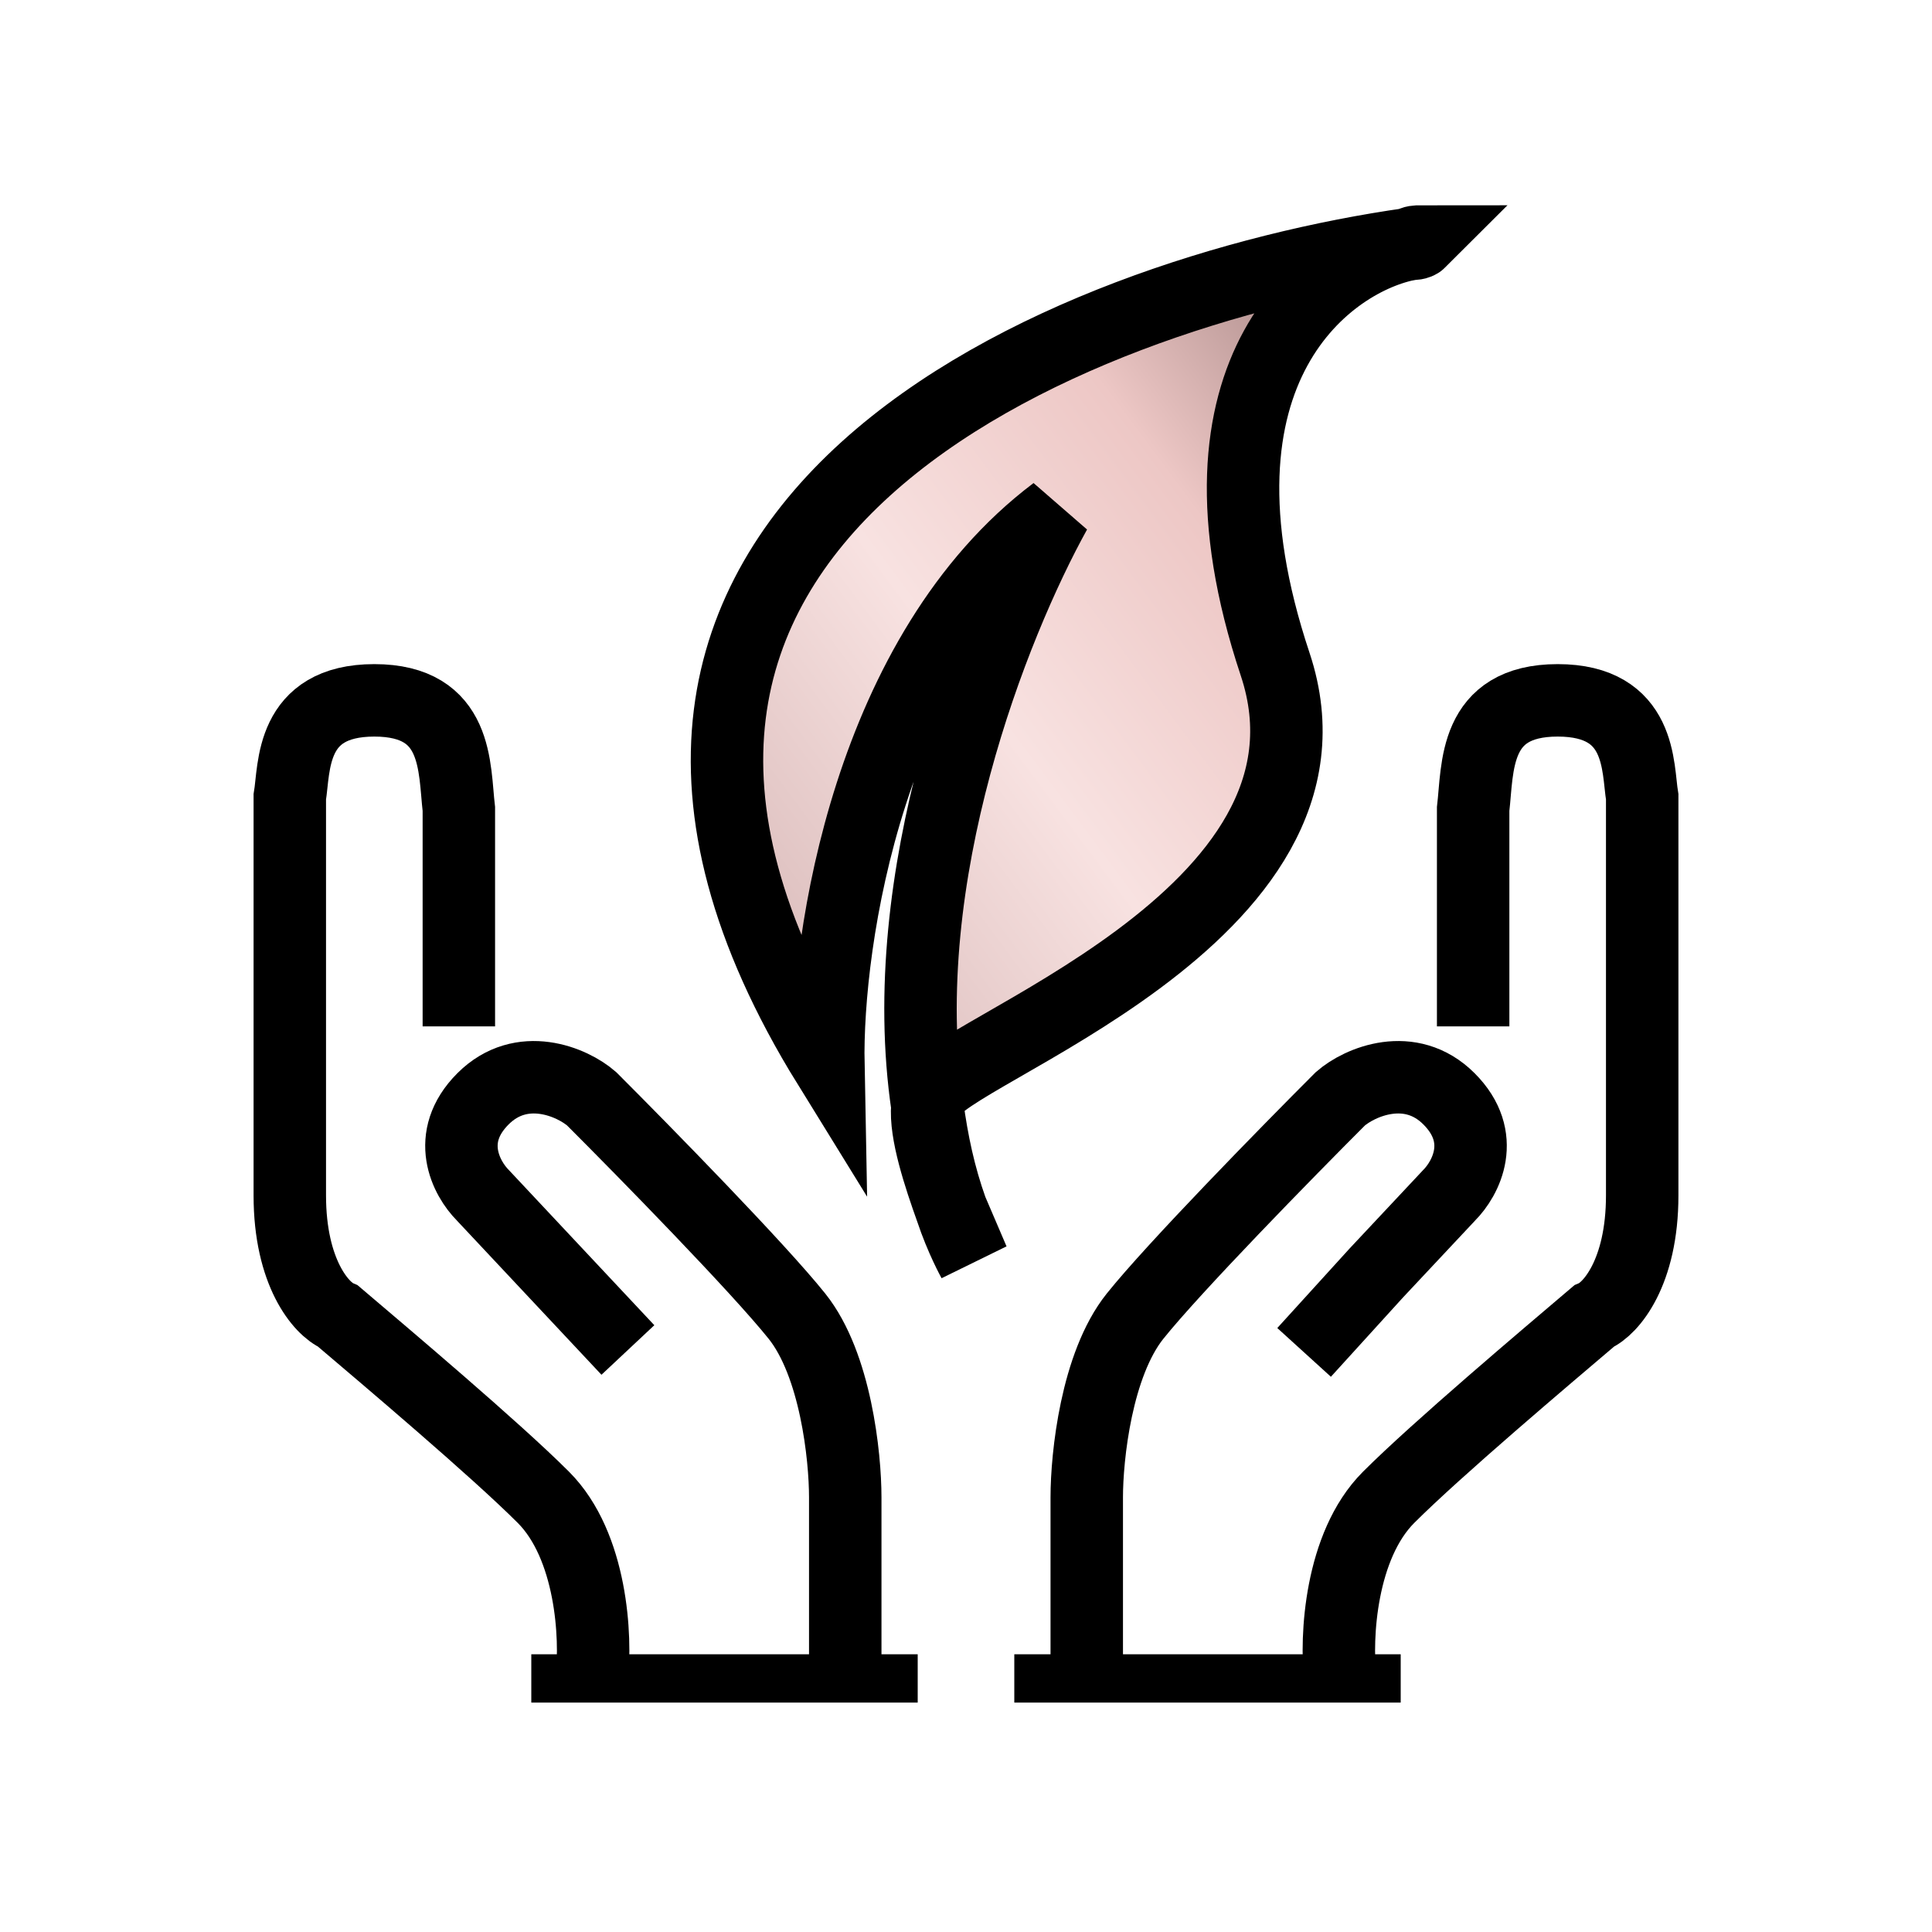
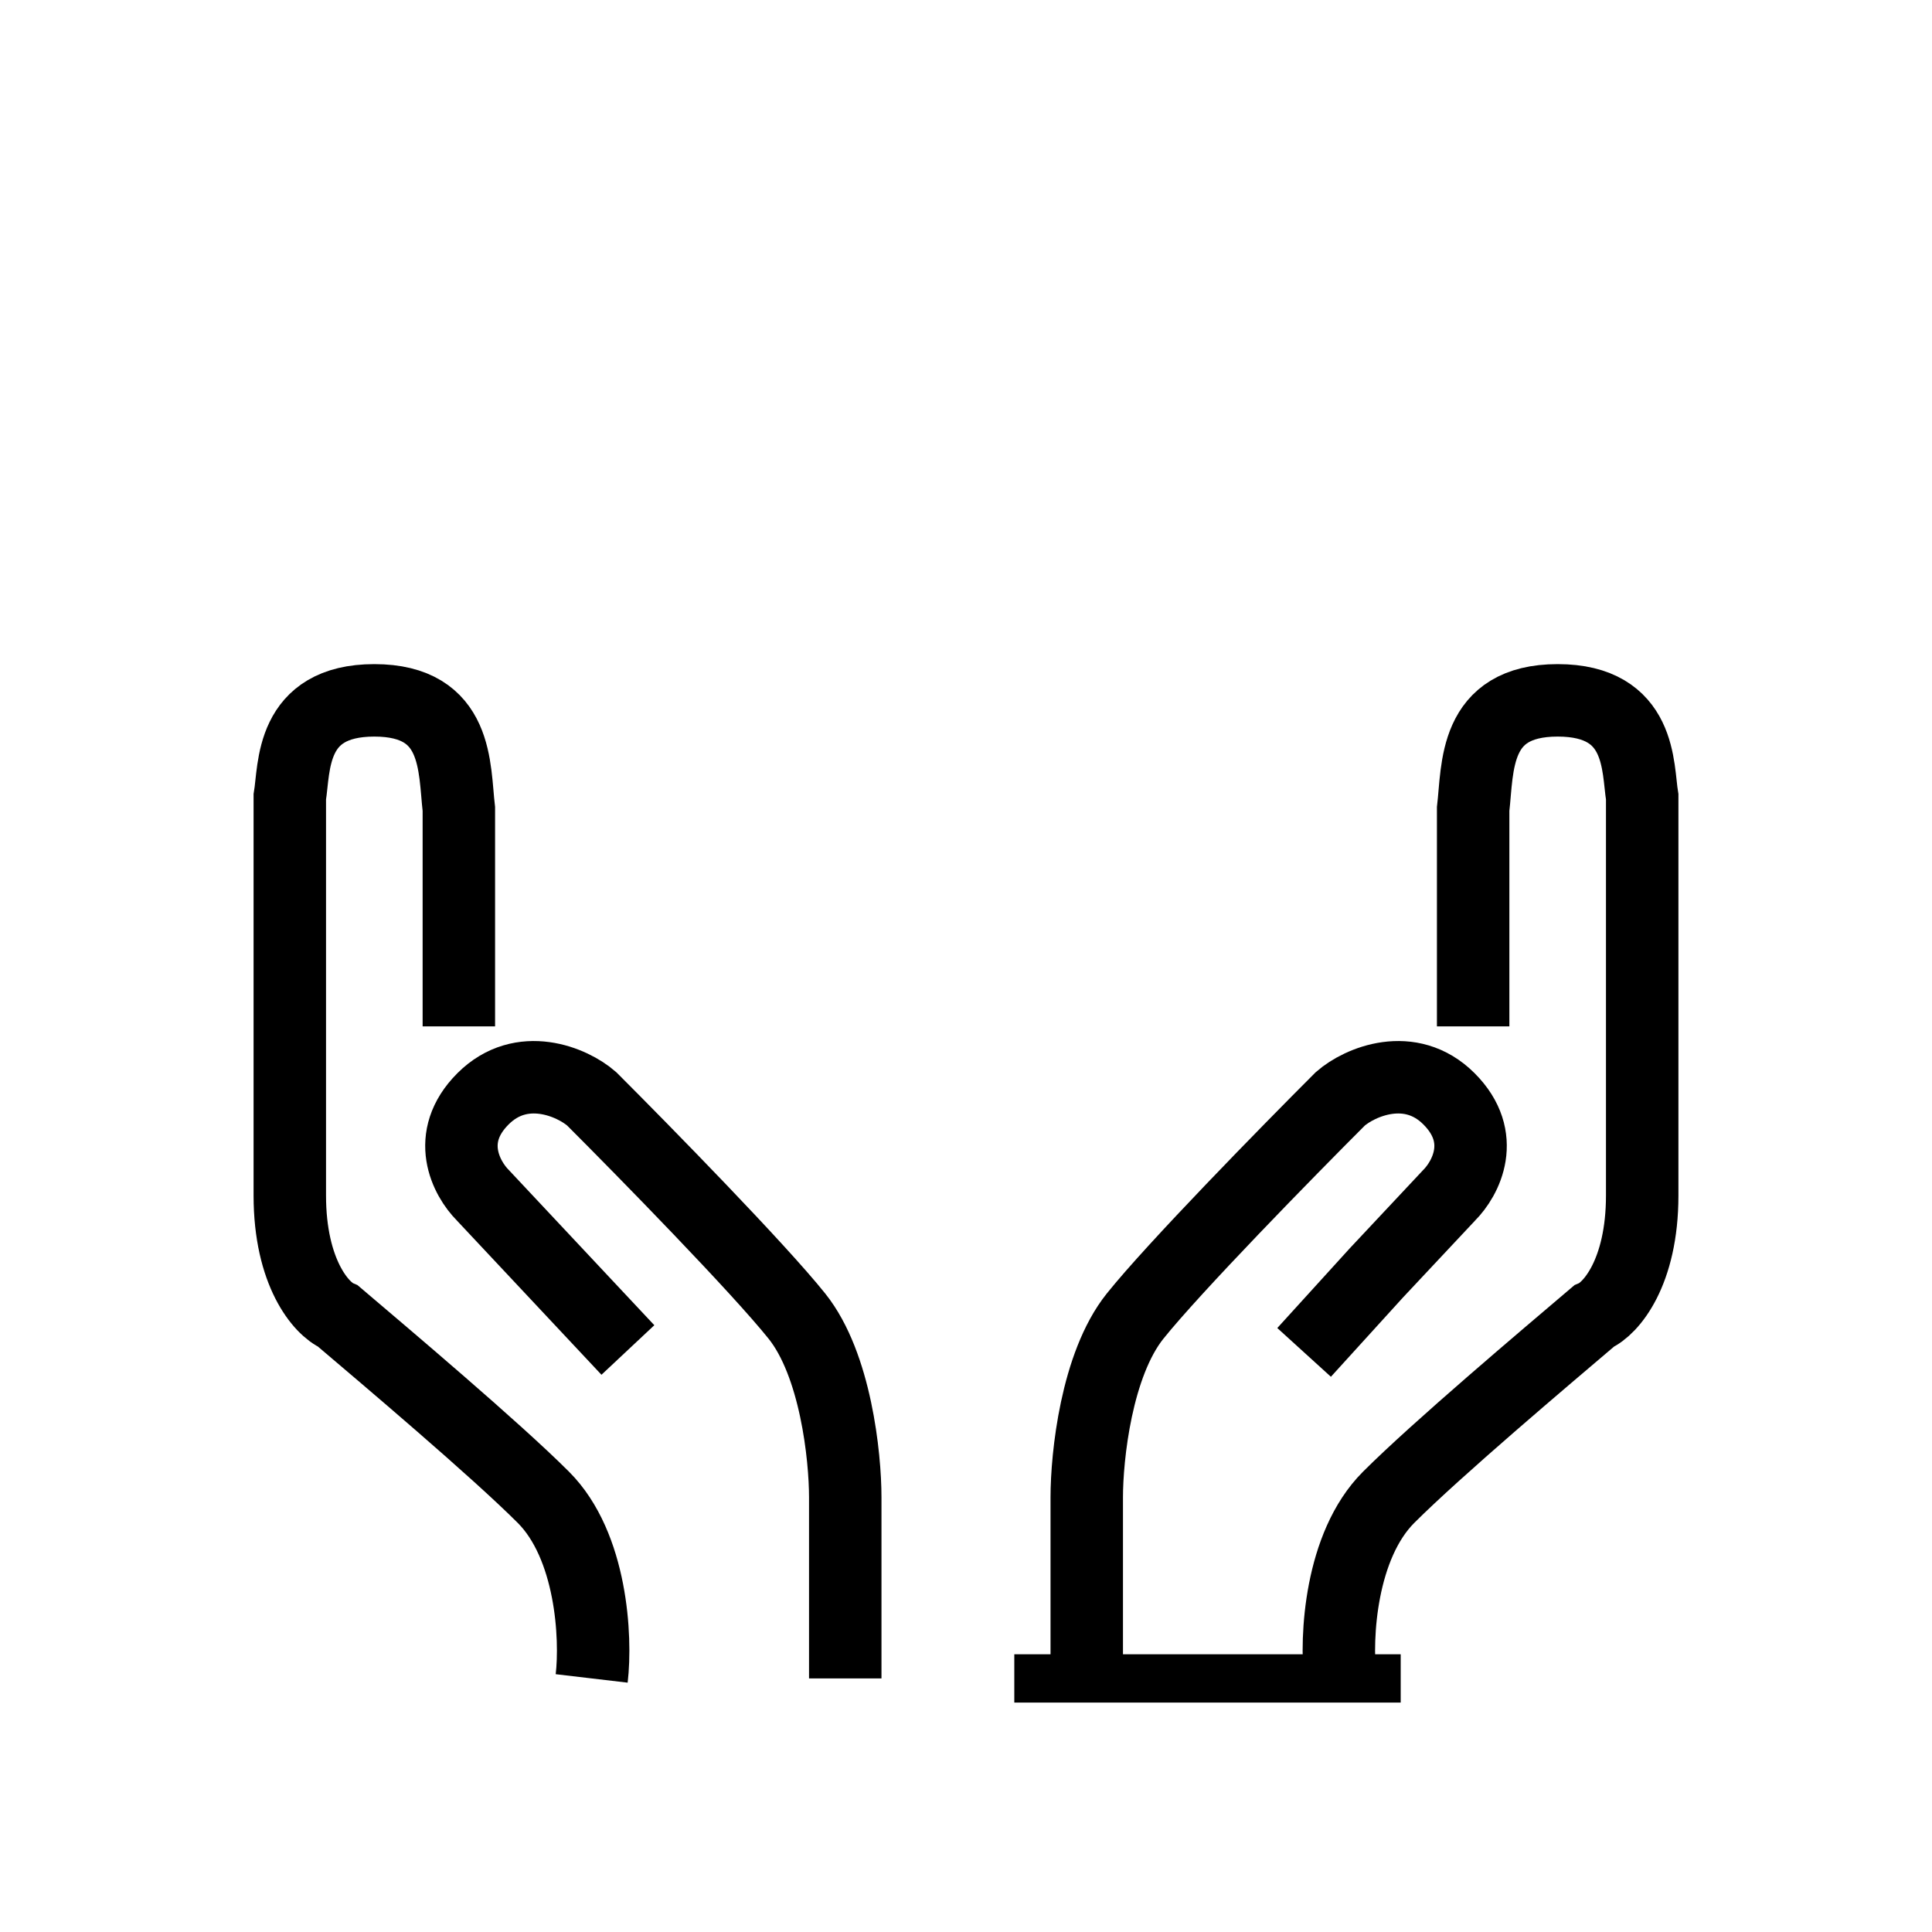
<svg xmlns="http://www.w3.org/2000/svg" version="1.1" id="圖層_1" x="0px" y="0px" viewBox="0 0 80 80" enable-background="new 0 0 80 80" xml:space="preserve">
  <path fill="none" stroke="#000000" stroke-width="3" d="M45,69.5V62c0-1.7,0.4-5.5,2-7.5s6.3-6.8,8.5-9c0.8-0.7,2.9-1.6,4.5,0  c1.6,1.6,0.7,3.3,0,4l-3,3.2L54,56 M55.5,69.5c-0.2-1.7,0-5.5,2-7.5c2-2,6.5-5.8,8.5-7.5c0.7-0.3,2-1.8,2-5s0-12.3,0-16.5  c-0.2-1.2,0-4-3.5-4s-3.3,2.8-3.5,4.5v7v2" />
  <rect x="42" y="68.5" width="16" height="2" />
  <path fill="none" stroke="#000000" stroke-width="3" d="M35,69.5V62c0-1.7-0.4-5.5-2-7.5c-1.6-2-6.3-6.8-8.5-9  c-0.8-0.7-2.9-1.6-4.5,0c-1.6,1.6-0.7,3.3,0,4l3,3.2l3,3.2 M24.5,69.5c0.2-1.7,0-5.5-2-7.5c-2-2-6.5-5.8-8.5-7.5c-0.7-0.3-2-1.8-2-5  s0-12.3,0-16.5c0.2-1.2,0-4,3.5-4s3.3,2.8,3.5,4.5v7v2" />
-   <rect x="22" y="68.5" width="16" height="2" />
  <linearGradient id="SVGID_1_" gradientUnits="userSpaceOnUse" x1="31.694" y1="41.438" x2="63.787" y2="65.314" gradientTransform="matrix(1 0 0 -1 0 82)">
    <stop offset="0" style="stop-color:#DABCBB" />
    <stop offset="0.353" style="stop-color:#F8E2E1" />
    <stop offset="0.647" style="stop-color:#EDC7C5" />
    <stop offset="1" style="stop-color:#8A6C6B" />
  </linearGradient>
-   <path fill="url(#SVGID_1_)" stroke="#000000" stroke-width="3" d="M52.8,27.5C56.3,38,39,43.6,38.5,45.4c0,0.1,0,0.3-0.1,0.4  c0.2,1.5,0.5,2.9,1,4.3c0.4,1.2,0.9,2.1,0.9,2.1c-0.3-0.7-0.6-1.4-0.9-2.1c-0.5-1.4-1.1-3.2-1-4.3c-1.4-9.5,2.7-19.9,5.3-24.6  C36,27,34.2,38.9,34.3,44.1c-13.9-22.5,10-32,24.1-34c0.1,0,0.3,0,0.4-0.1c-0.1,0-0.3,0-0.4,0.1C55.1,10.7,48.7,15.2,52.8,27.5z" />
</svg>